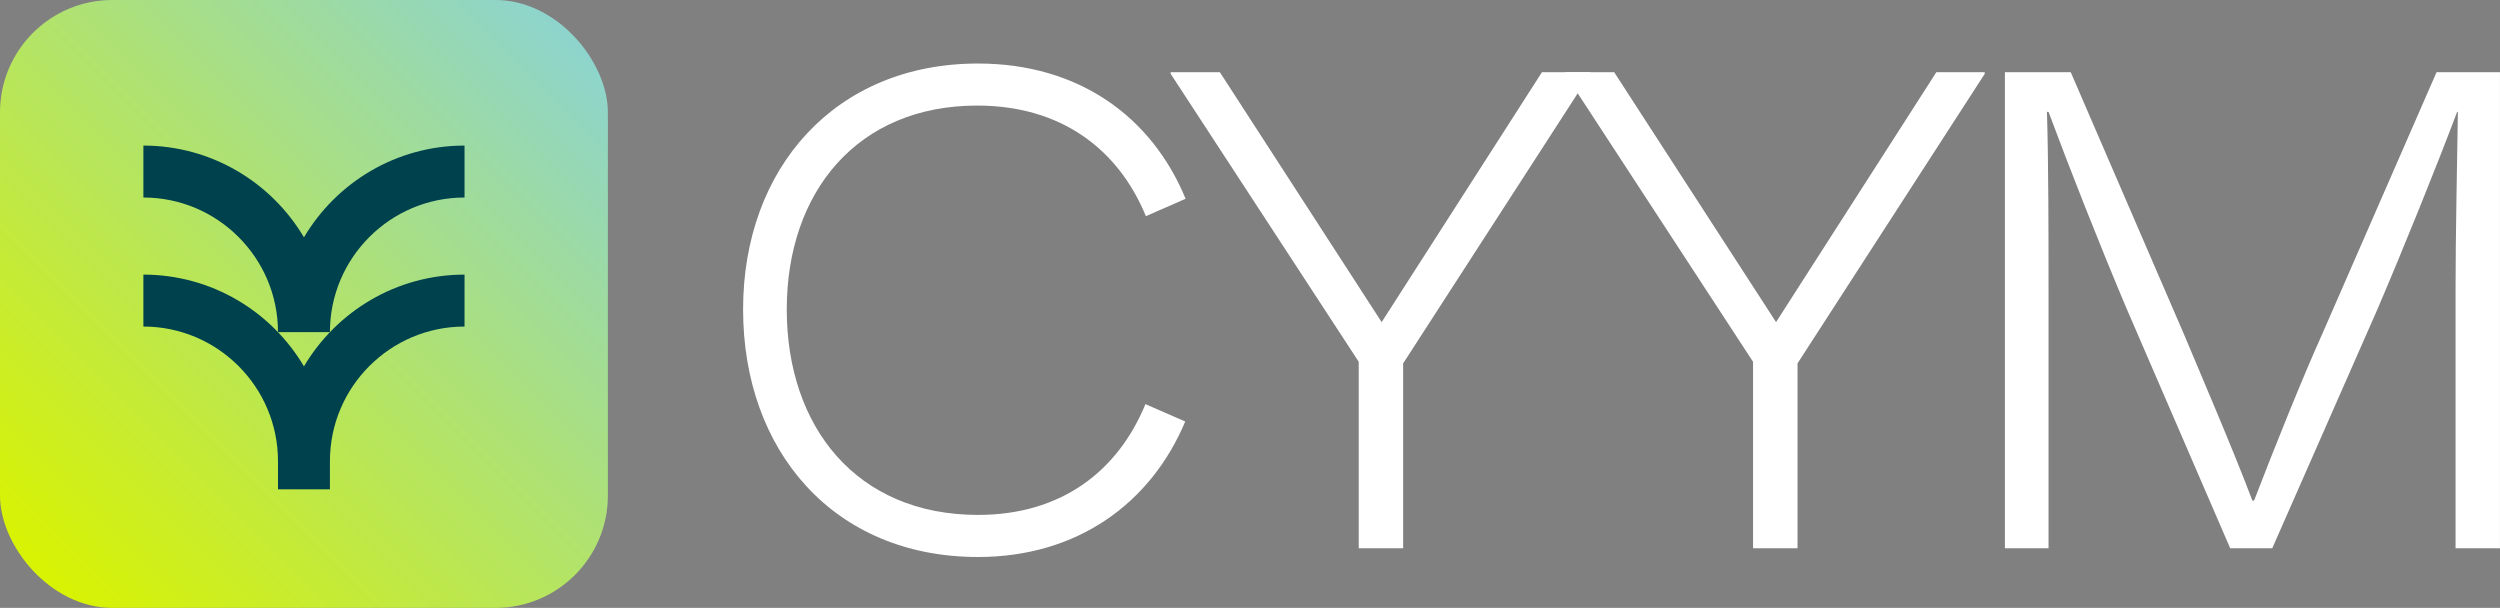
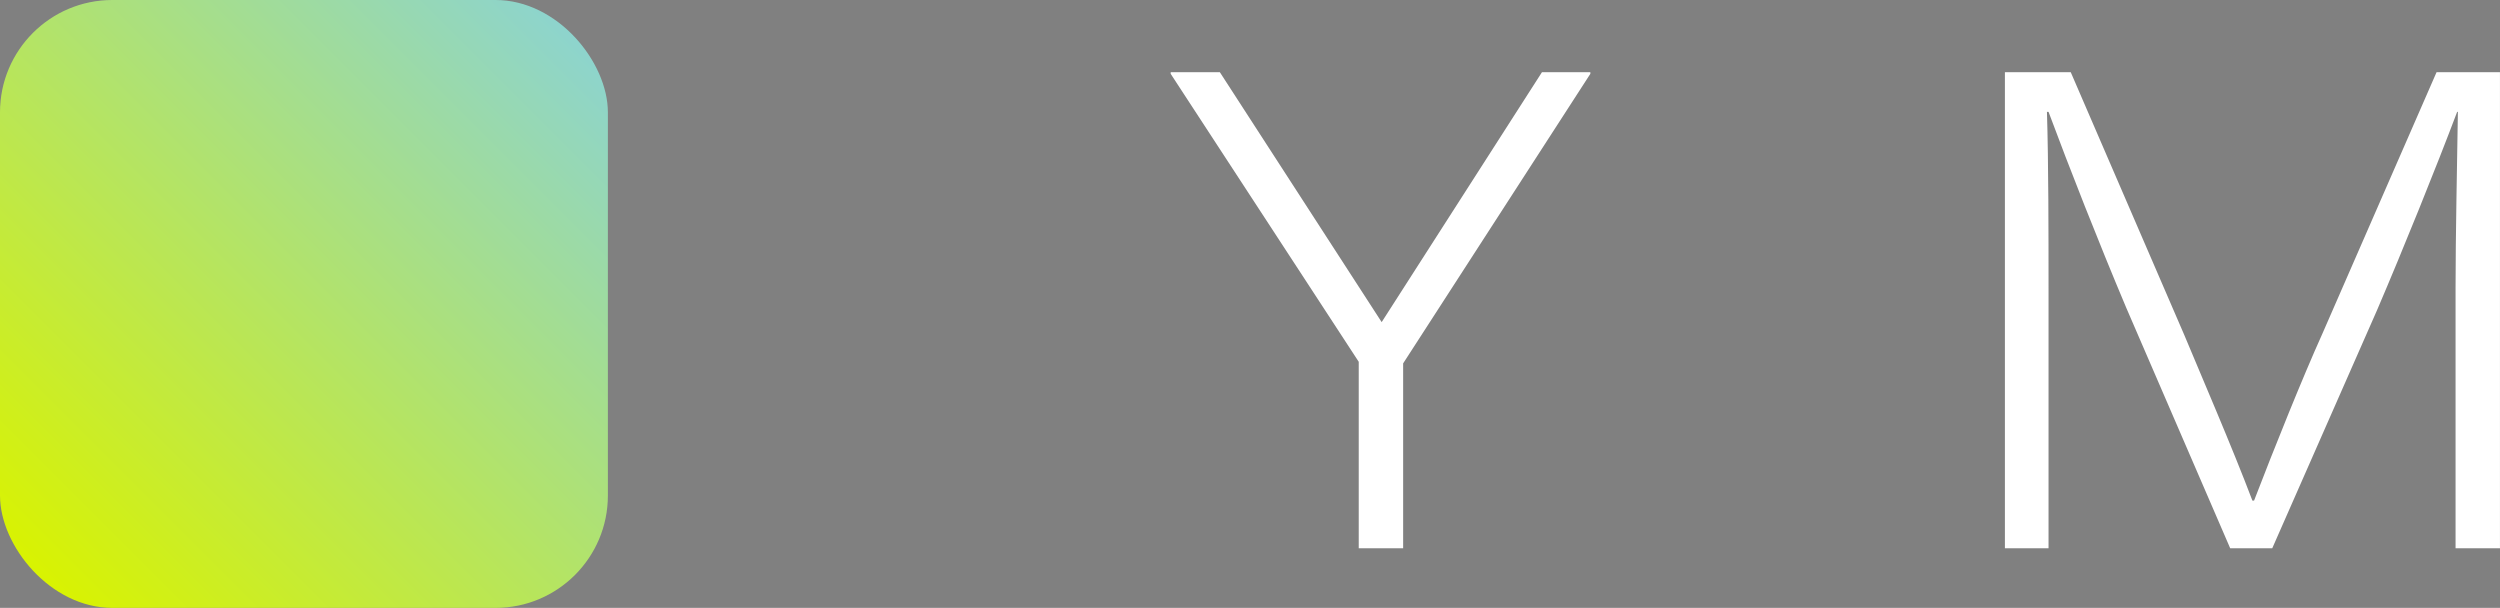
<svg xmlns="http://www.w3.org/2000/svg" id="Layer_2" data-name="Layer 2" viewBox="0 0 740.32 180.01">
  <rect x="0" y="0" width="740.32" height="180.01" fill="#808080" stroke="none" />
  <defs>
    <style>
      .cls-1 {
        fill: #00414e;
      }

      .cls-2 {
        fill: url(#linear-gradient);
      }

      .cls-3 {
        fill: #fff;
      }
    </style>
    <linearGradient id="linear-gradient" x1="9.77" y1="170.24" x2="170.24" y2="9.77" gradientUnits="userSpaceOnUse">
      <stop offset="0" stop-color="#d9f300" />
      <stop offset="1" stop-color="#8dd4ce" />
    </linearGradient>
  </defs>
  <g id="Layer_1" data-name="Layer 1">
    <g>
      <rect class="cls-2" width="180.01" height="180.01" rx="33.27" ry="33.27" />
-       <path class="cls-1" d="M90.01,70.28c-9.63-16.25-27.34-27.17-47.55-27.17v15.38c21.98,0,39.86,17.88,39.86,39.86h15.38c0-21.98,17.88-39.86,39.86-39.86v-15.38c-20.22,0-37.92,10.92-47.55,27.17Z" />
-       <path class="cls-1" d="M90.01,108.49c-9.63-16.25-27.34-27.17-47.55-27.17v15.38c21.98,0,39.86,17.88,39.86,39.86v8.34h15.38v-8.34c0-21.98,17.88-39.86,39.86-39.86v-15.38c-20.22,0-37.92,10.92-47.55,27.17Z" />
      <g>
-         <path class="cls-3" d="M289.6,152.48c-35.96,0-56.62-26.07-56.62-60.85s20.9-60.37,56.38-60.37c24.75,0,41.76,12.8,49.97,32.75l11.76-5.15c-10.01-24.28-31.63-40.05-61.49-40.05-42.29,0-69.55,31-69.55,72.82s26.78,73.31,69.55,73.31c29.55,0,51.25-16,61.38-40.12l-11.78-5.15c-8.2,19.93-24.97,32.81-49.6,32.81Z" />
        <path class="cls-3" d="M456.61,21.39l-47.46,74-47.91-74h-14.57v.47l55.69,85.28v55.22h13.15v-54.75l51.7-79.97,3.74-5.78v-.47h-14.33Z" />
-         <path class="cls-3" d="M573.4,21.39l-47.46,74-47.93-74h-14.57v.47l3.77,5.78,51.92,79.5v55.22h13.17v-54.75l55.44-85.75v-.47h-14.33Z" />
        <path class="cls-3" d="M721.53,21.39l-33.85,77.52c-5.64,12.46-14.33,34.07-20.19,49.34h-.49c-5.86-15.51-15.49-37.82-20.19-49.09l-33.6-77.77h-19.5v140.96h12.92v-77.06c0-15.51,0-37.12-.47-52.16h.47c6.11,16.45,14.8,38.53,23.02,58.03l30.77,71.19h12.46l31.02-70.48c7.75-18.09,17.63-42.54,23.73-58.74h.22c-.22,14.8-.69,36.88-.69,52.16v77.06h13.15V21.39h-18.79Z" />
      </g>
    </g>
  </g>
</svg>